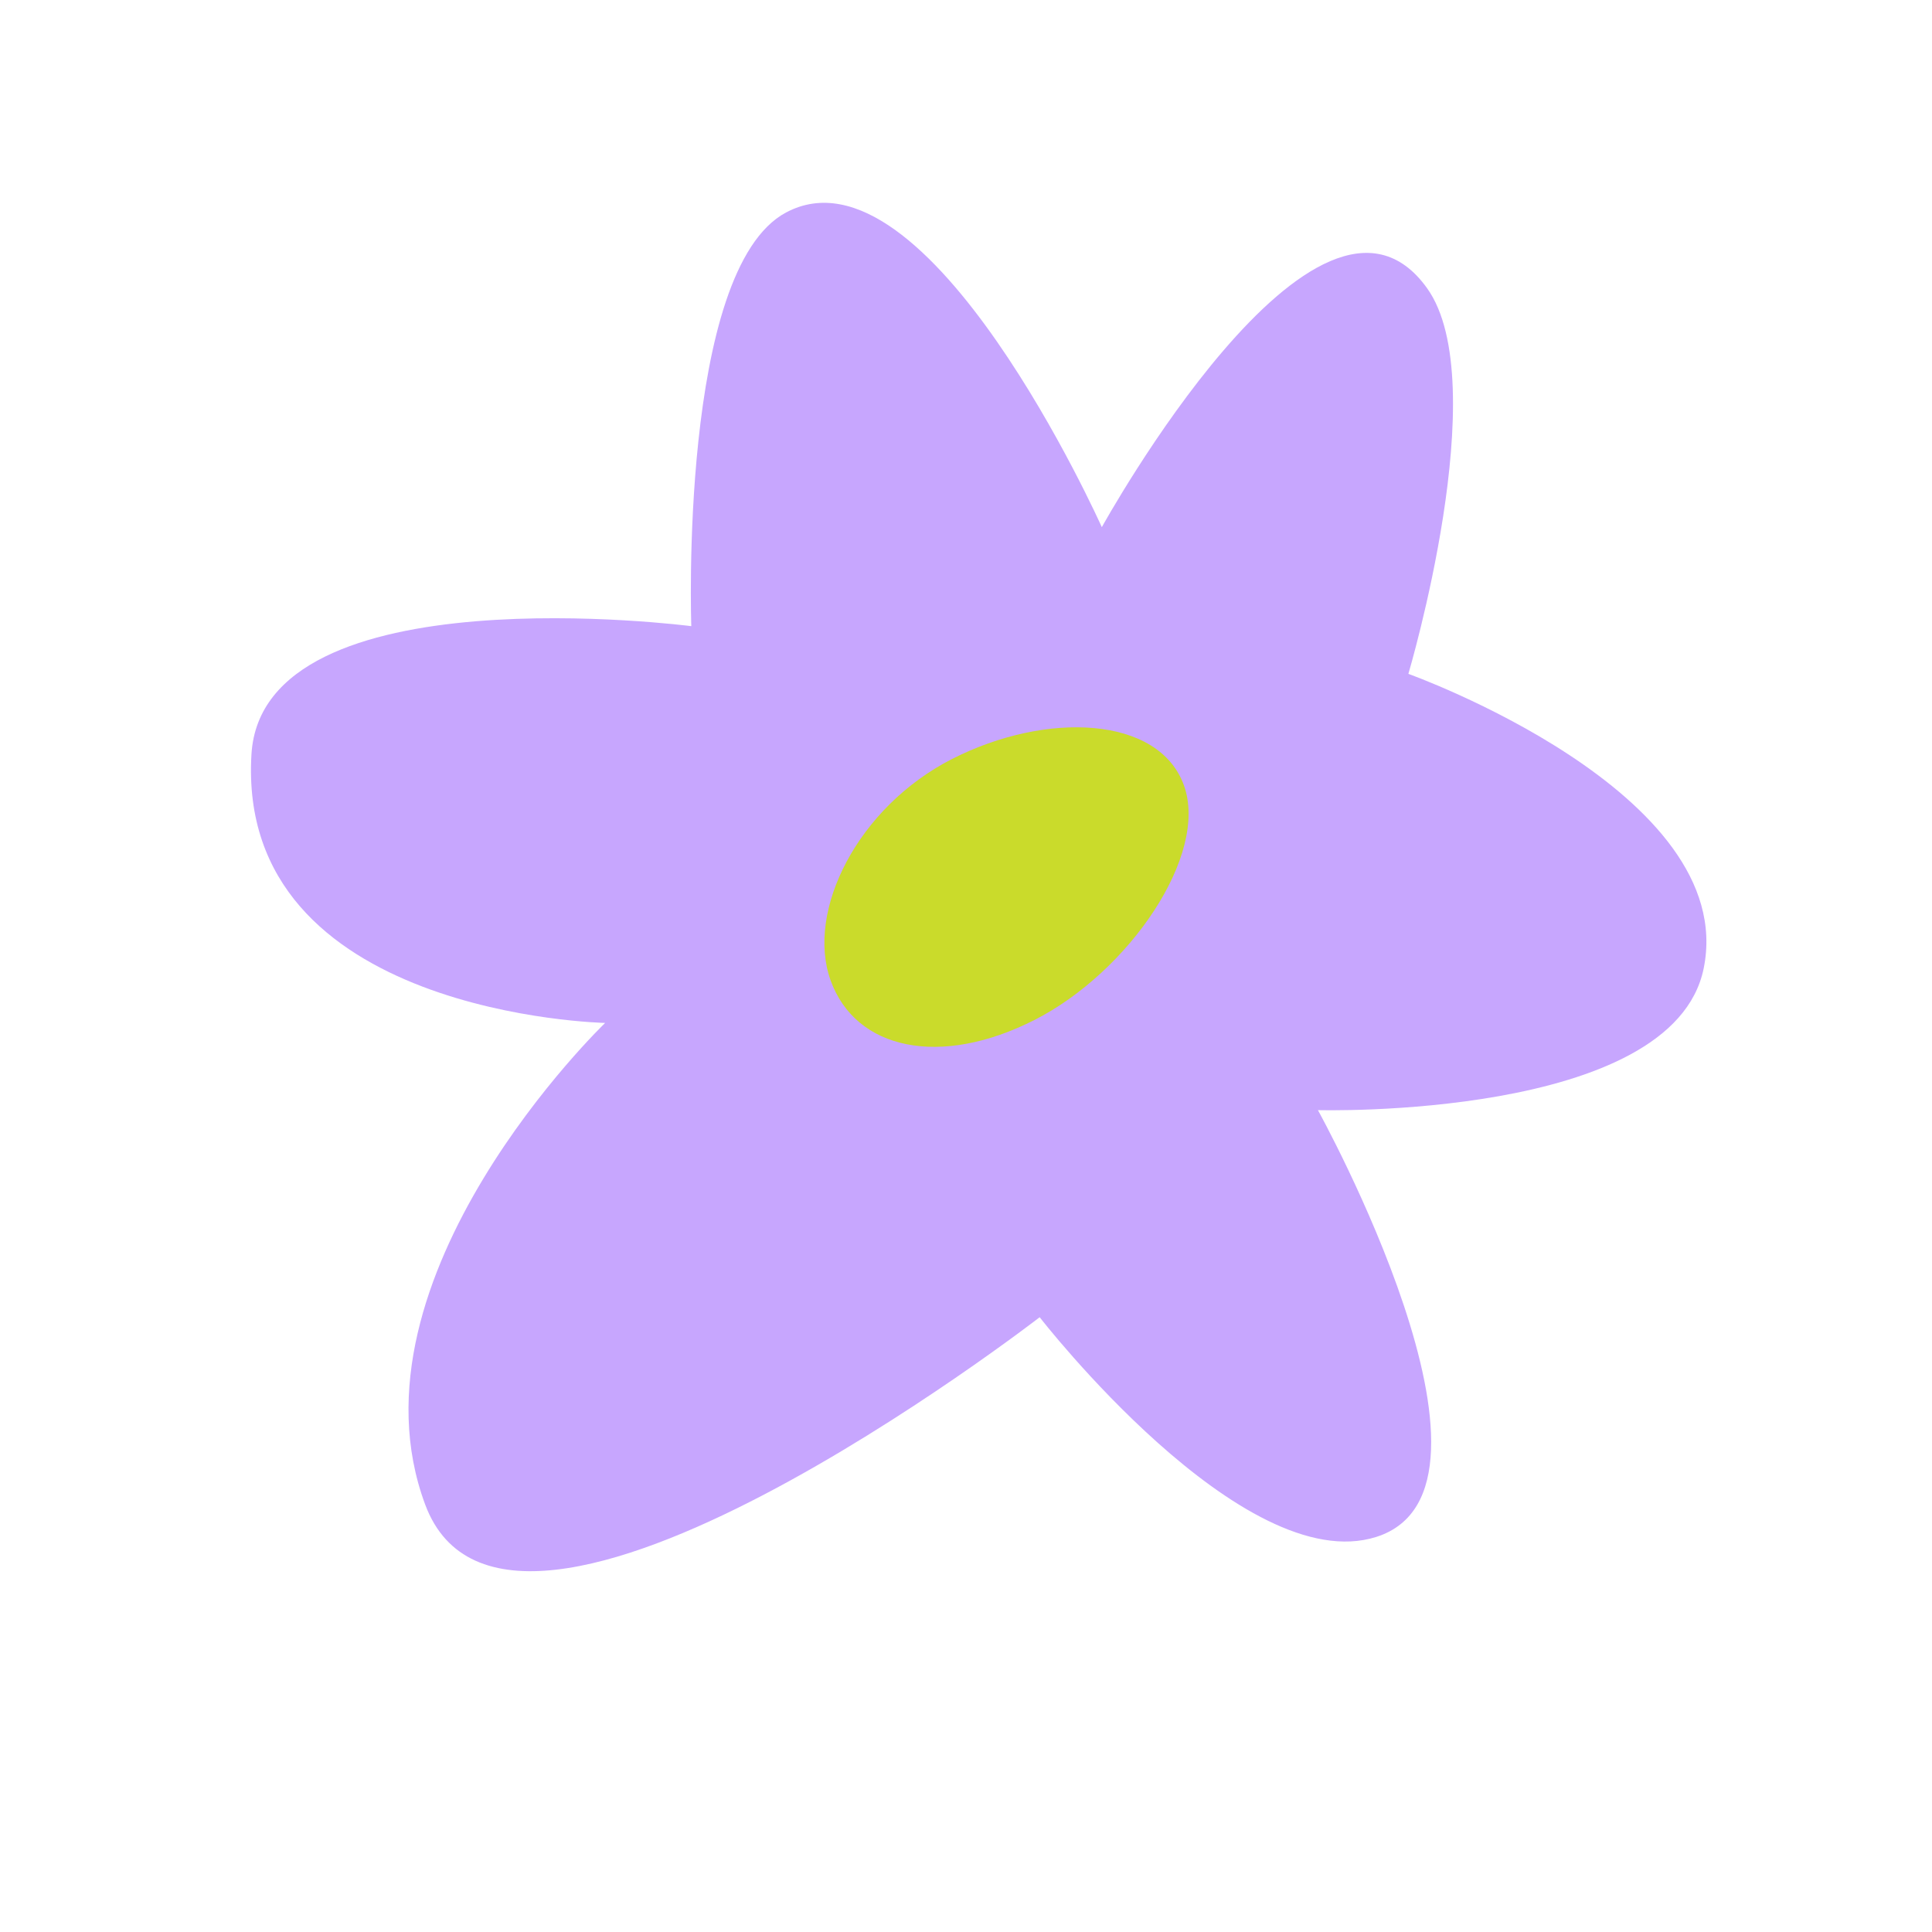
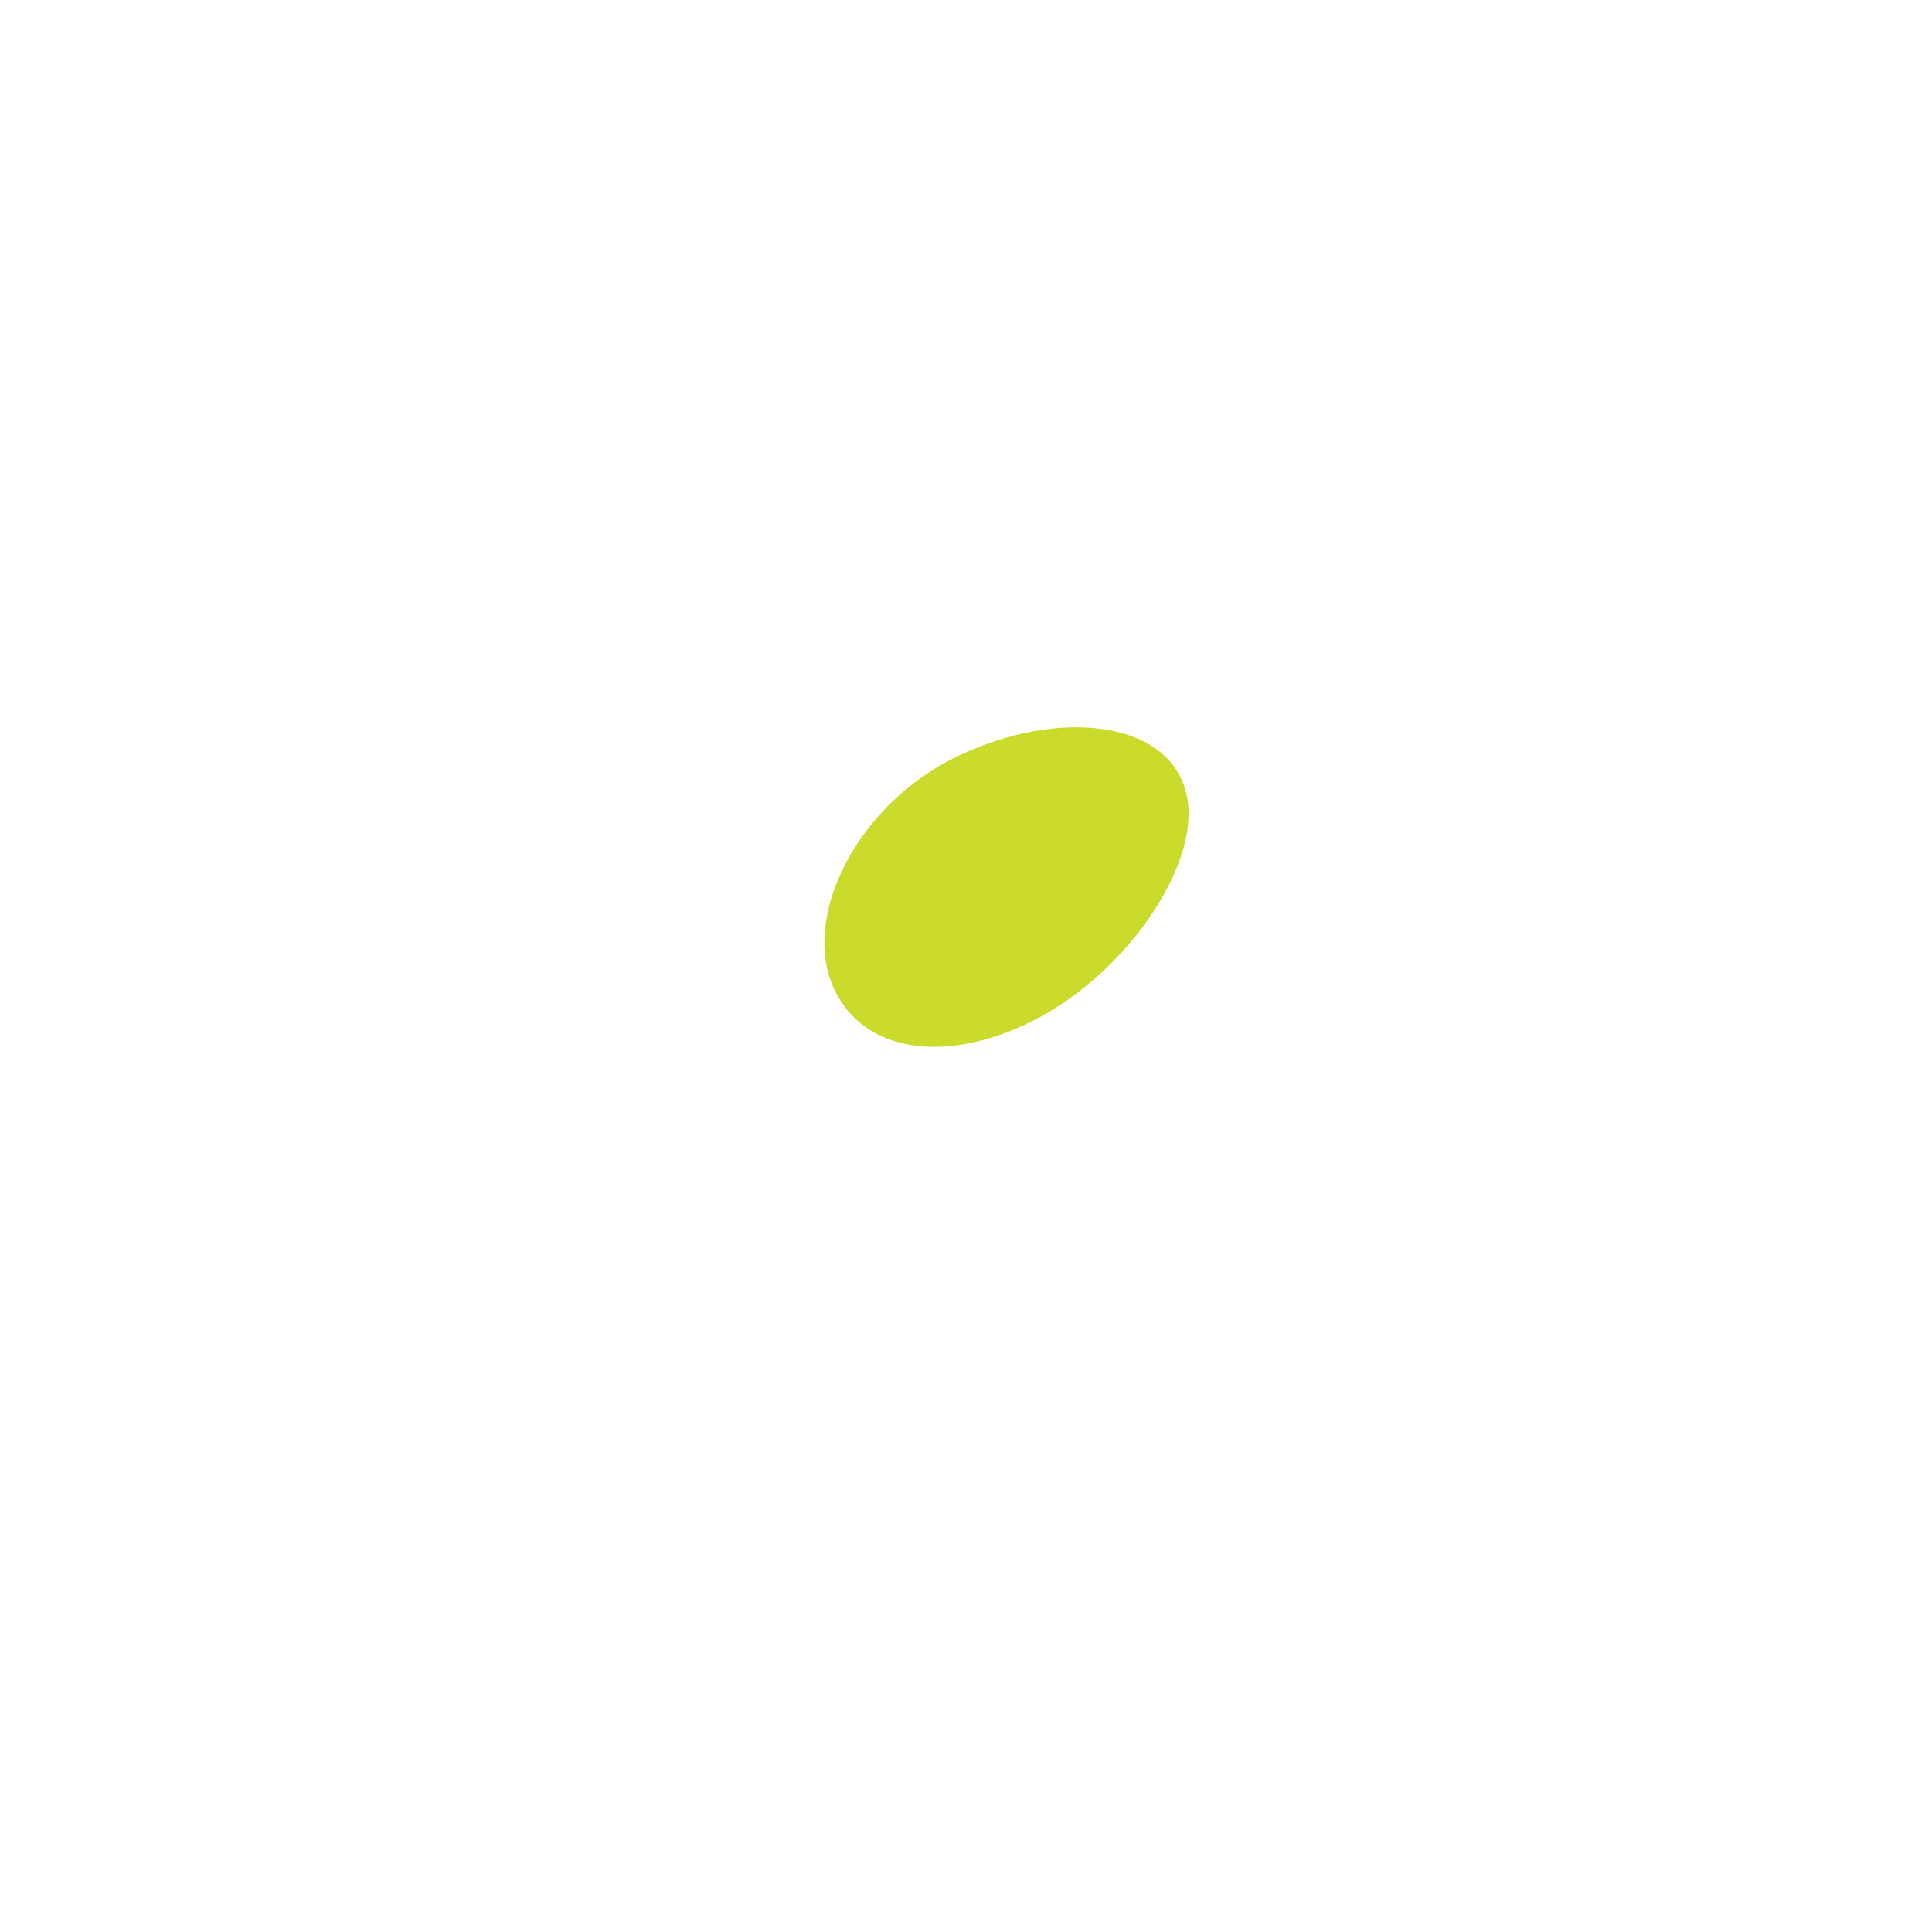
<svg xmlns="http://www.w3.org/2000/svg" id="Layer_1" viewBox="0 0 1200 1200">
  <defs>
    <style>
      .cls-1 {
        fill: #c7a6fe;
      }

      .cls-1, .cls-2 {
        fill-rule: evenodd;
      }

      .cls-2 {
        fill: #cadb2b;
      }
    </style>
  </defs>
-   <path class="cls-1" d="M874.77,418.54s53.68-180.73,11.63-239.51c-67.85-94.83-202.04,148.4-202.04,148.4,0,0-108.34-242.28-196.15-195.44-66.66,35.56-58.83,256.93-58.83,256.93,0,0-266.25-34.58-273.19,79.52-9.88,162.33,219.68,166.92,219.68,166.92,0,0-164.27,157.82-111.81,299.08,51.66,139.09,381.7-116.29,381.7-116.29,0,0,126.26,162.86,209.16,136.43,93.85-29.93-36.33-265.05-36.33-265.05,0,0,220.49,6.09,239.61-88.1,22.19-109.32-183.43-182.88-183.43-182.88Z" />
-   <path class="cls-2" d="M642.67,633.46c-58.54,29.84-111.19,18.71-126.75-24.49-15.57-43.2,16.9-107.72,75.44-137.56,58.54-29.85,128.44-26.79,144.01,16.41,15.57,43.2-34.15,115.8-92.69,145.64Z" />
+   <path class="cls-2" d="M642.67,633.46c-58.54,29.84-111.19,18.71-126.75-24.49-15.57-43.2,16.9-107.72,75.44-137.56,58.54-29.85,128.44-26.79,144.01,16.41,15.57,43.2-34.15,115.8-92.69,145.64" />
</svg>